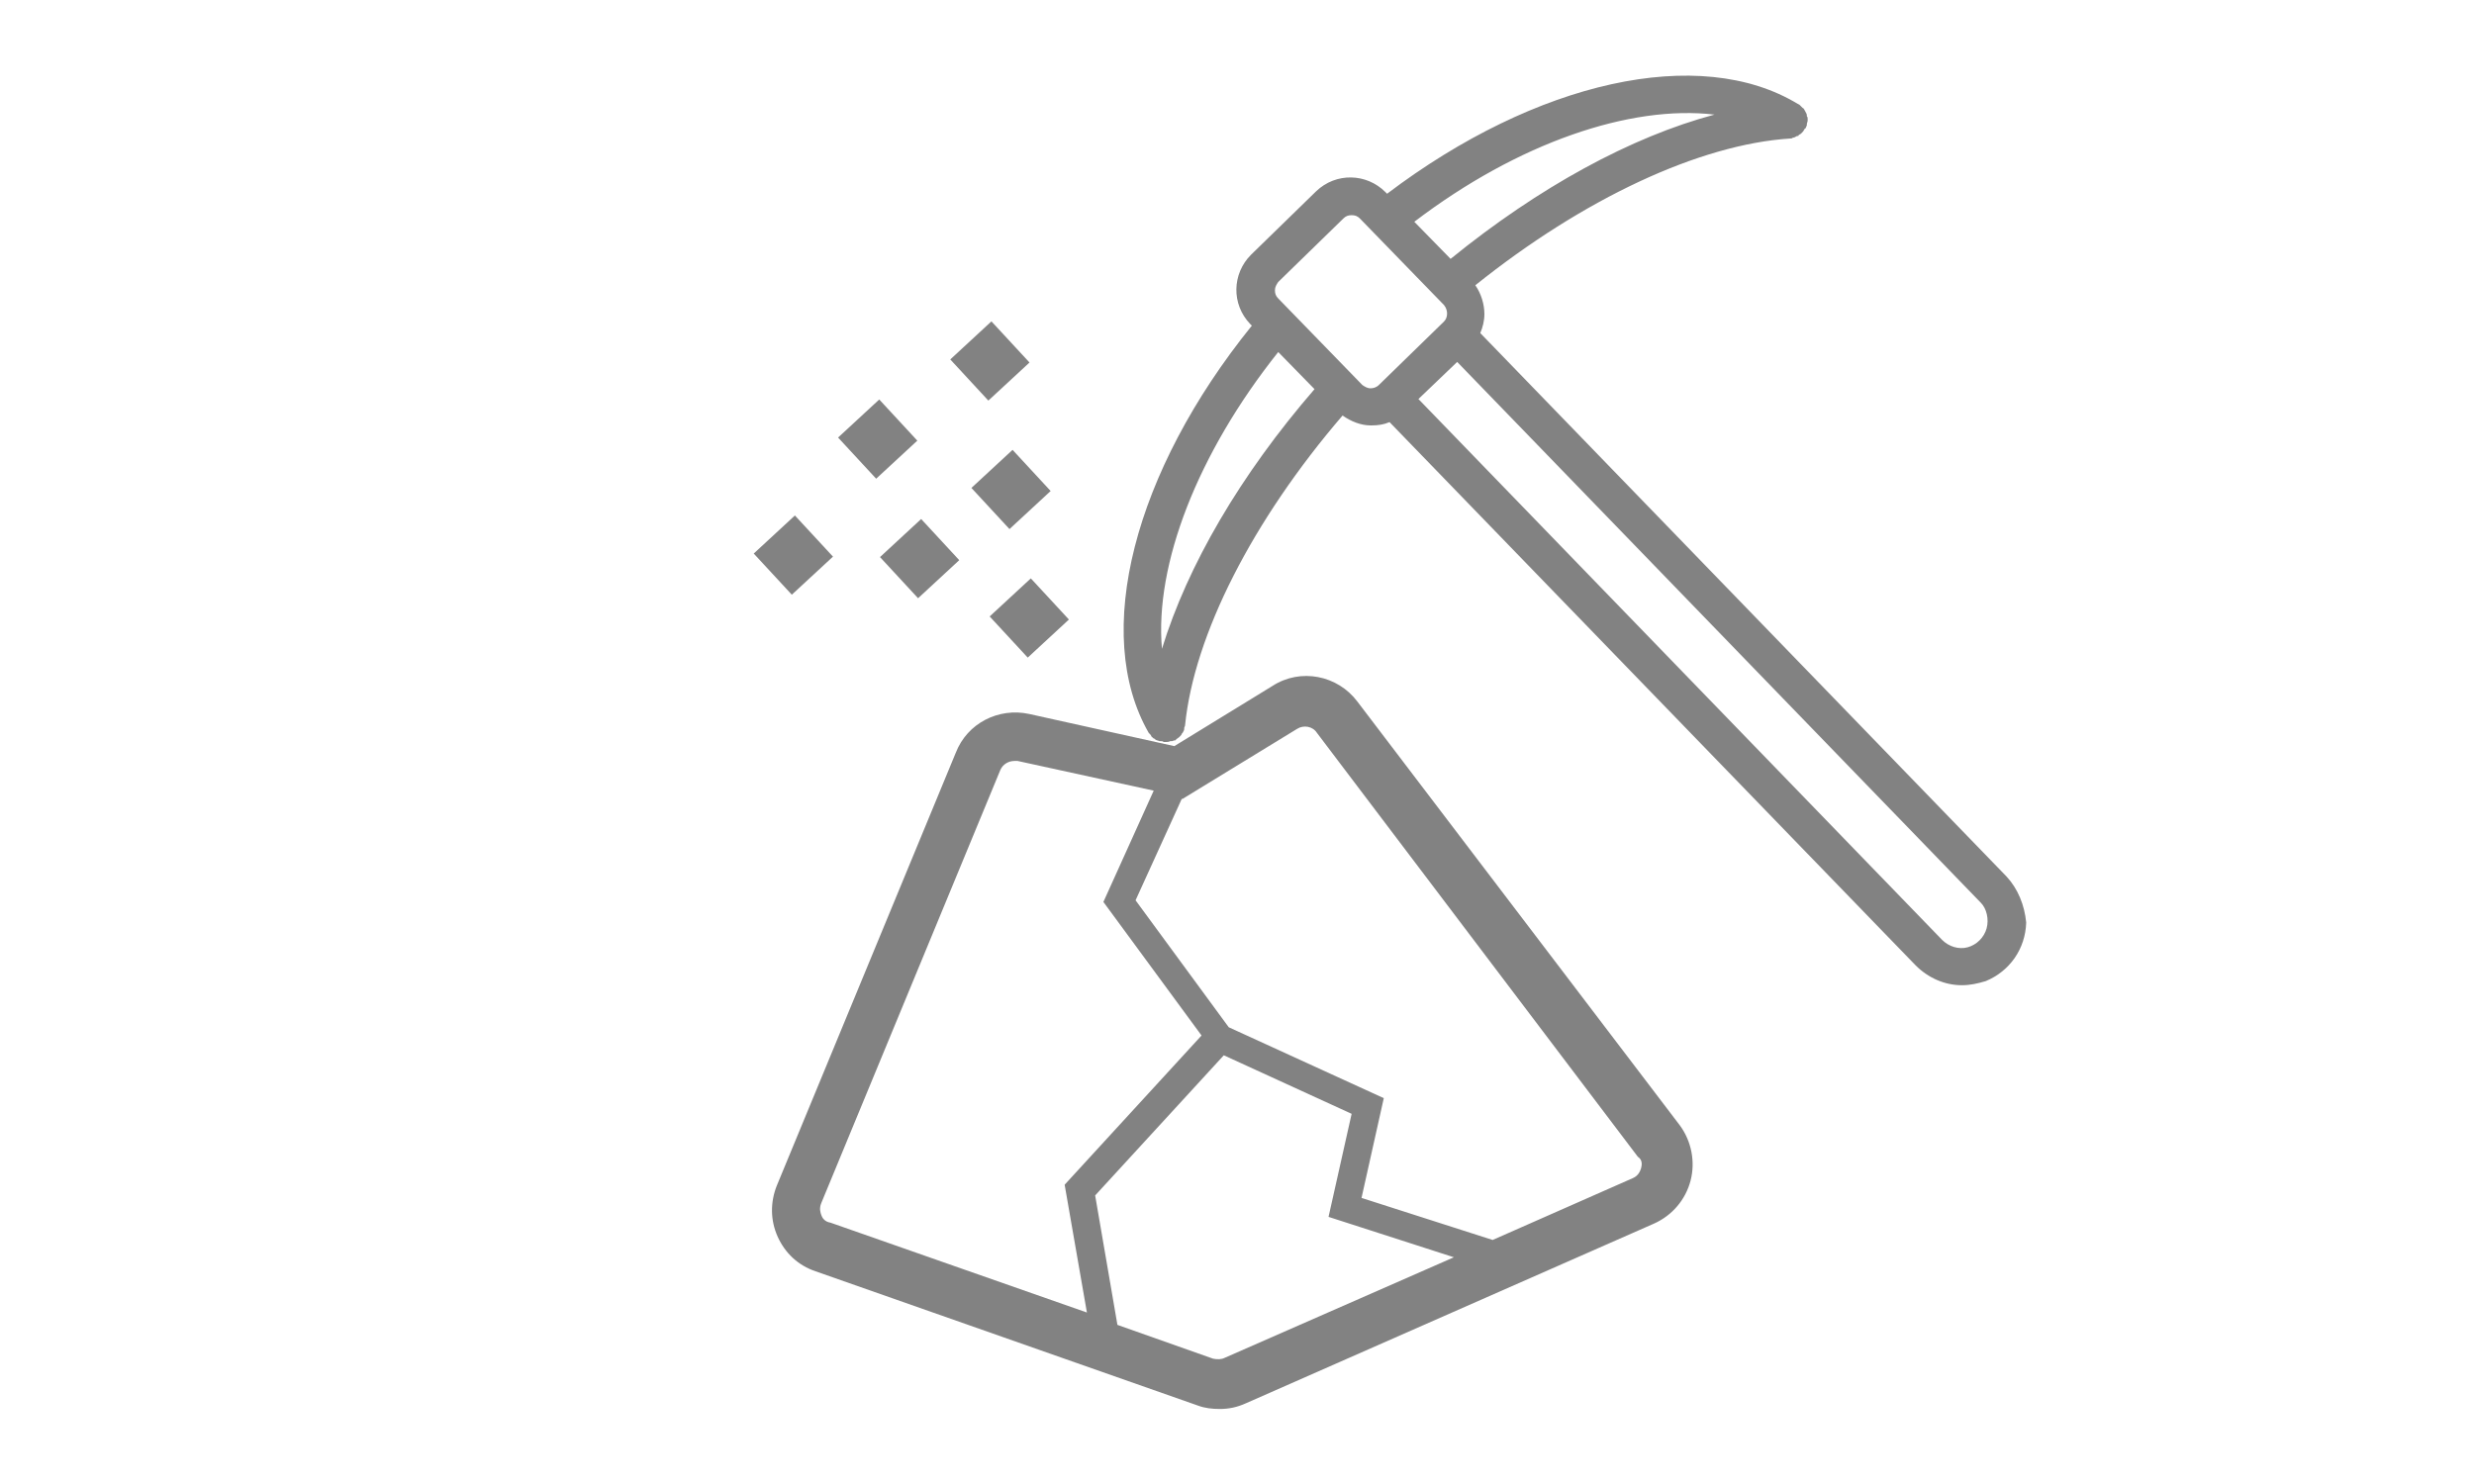
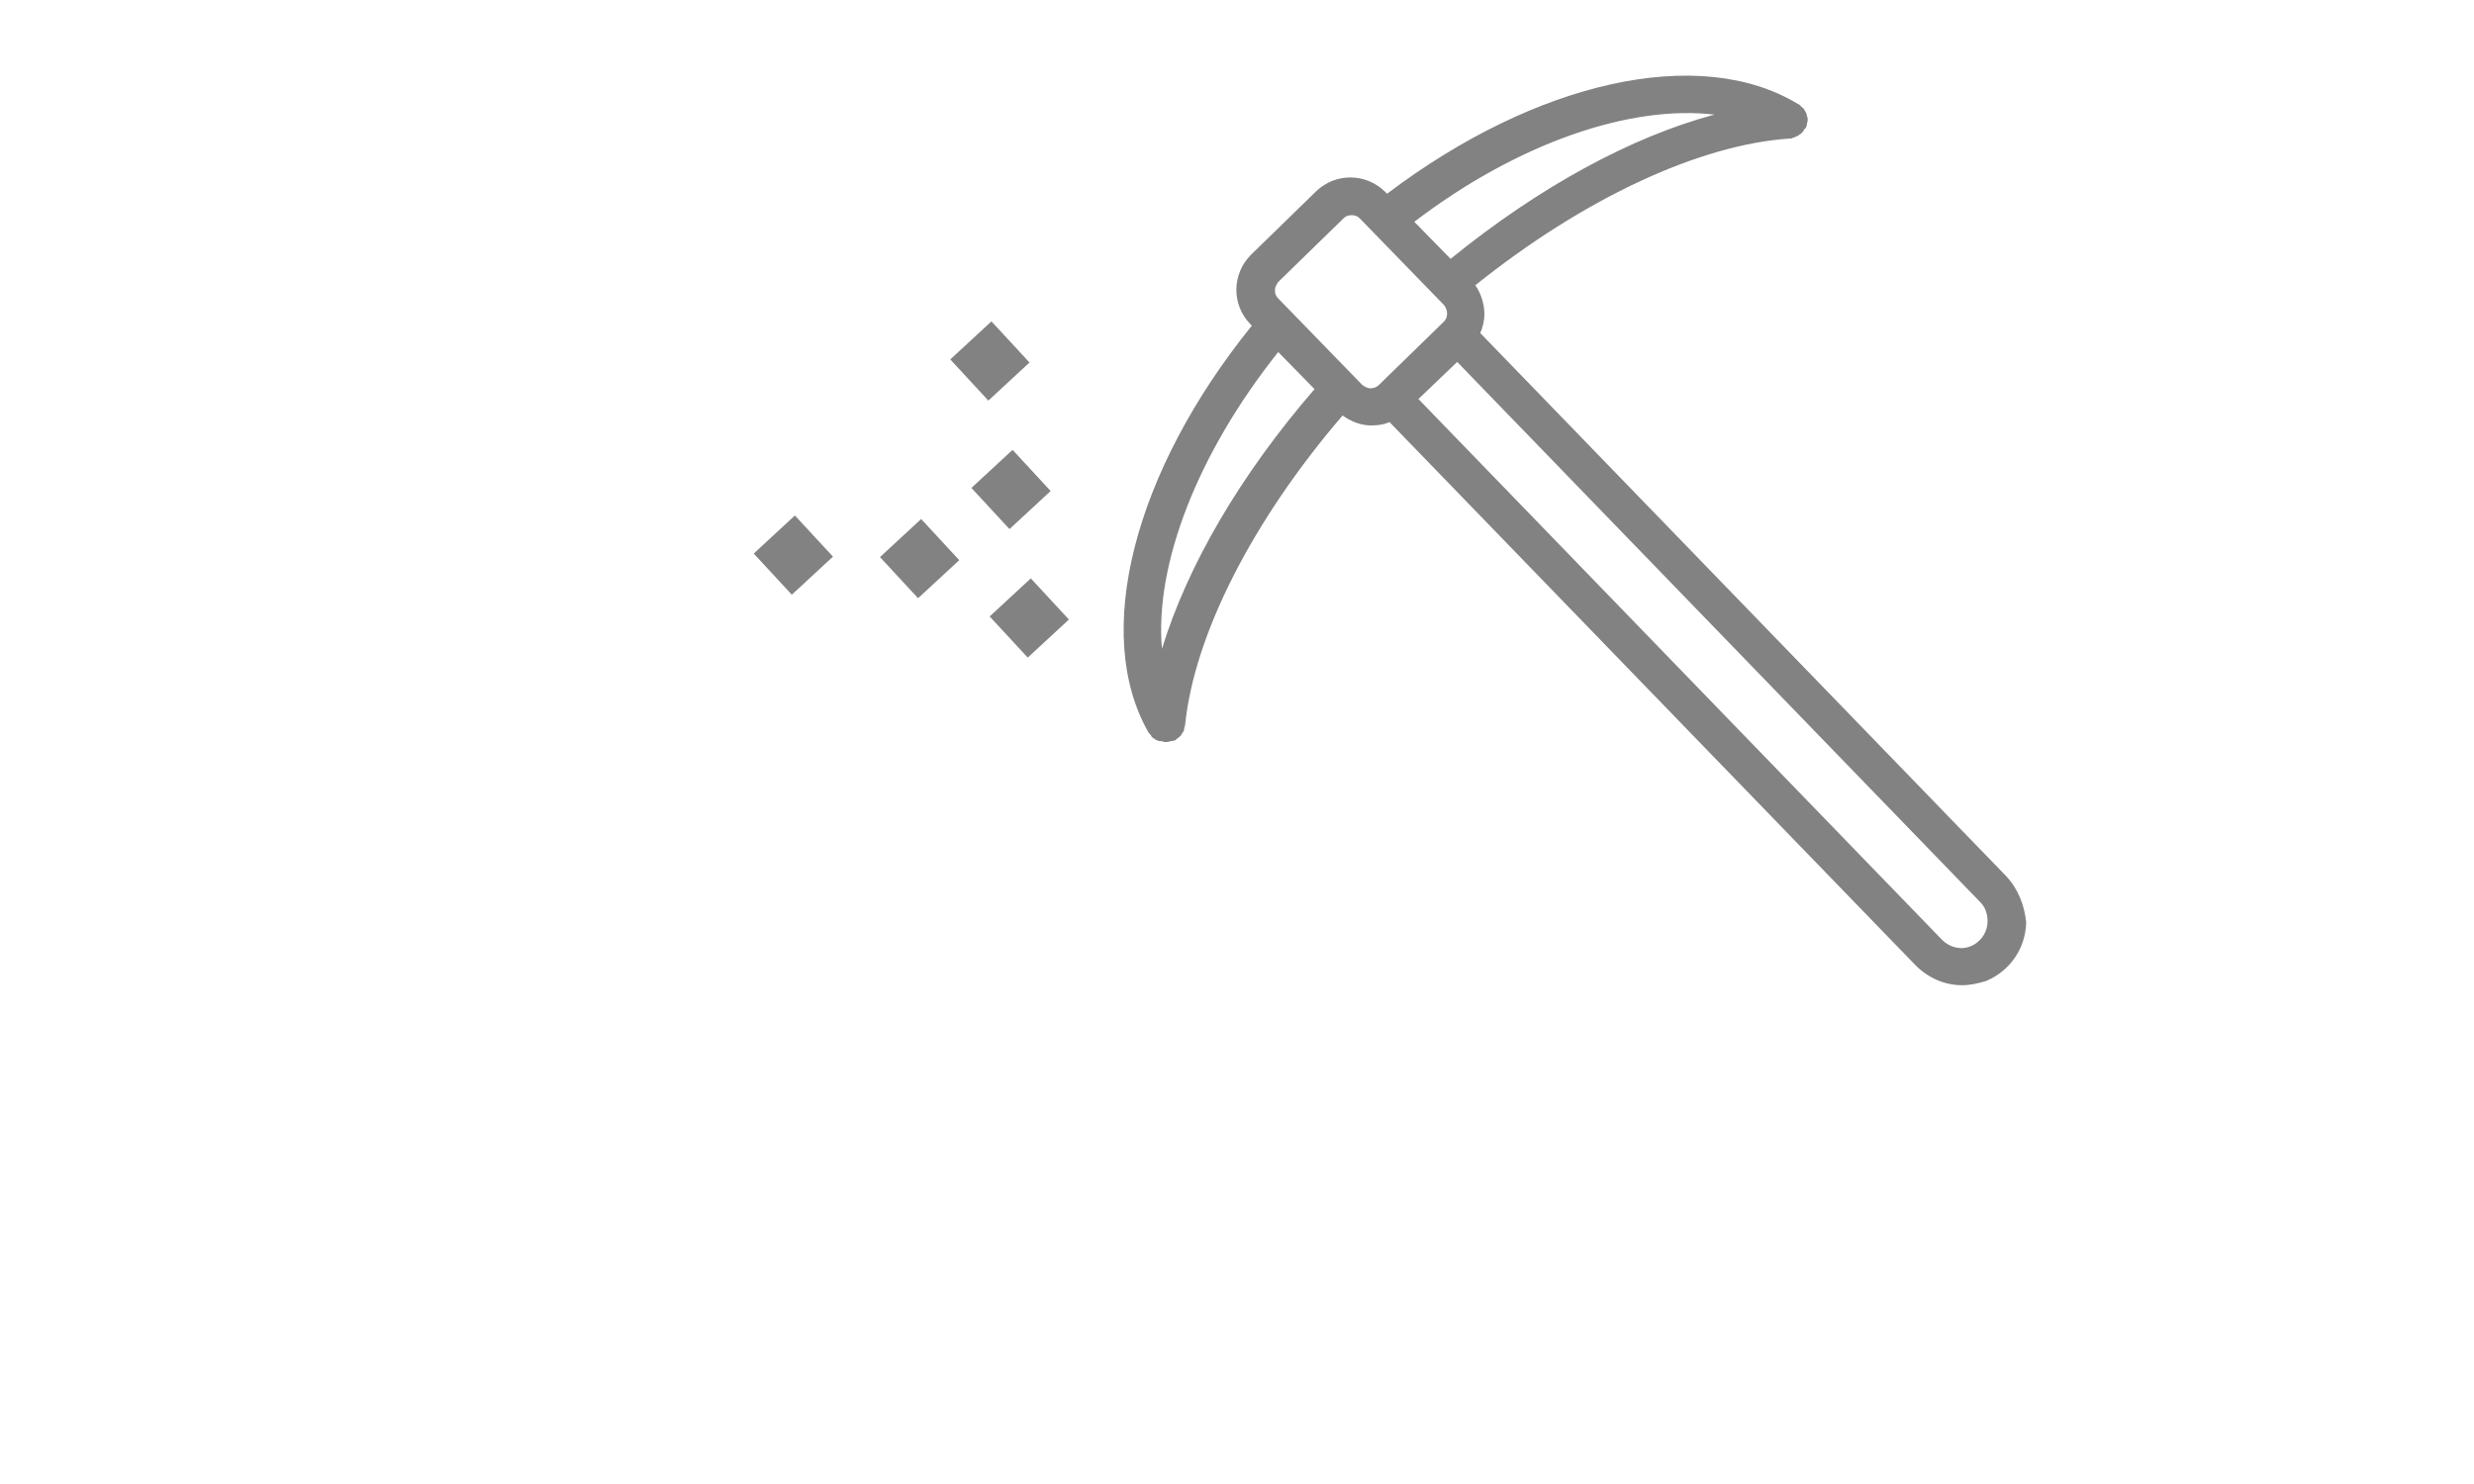
<svg xmlns="http://www.w3.org/2000/svg" version="1.1" id="Calque_1" x="0px" y="0px" viewBox="0 0 300 180" style="enable-background:new 0 0 300 180;" xml:space="preserve">
  <style type="text/css">
	.st0{fill:none;}
	.st1{fill:#828282;}
</style>
  <title>assainissement4</title>
-   <rect class="st0" width="300" height="180" />
  <g>
    <path class="st1" d="M243.3,106.3l-63.8-65.9c0.3-0.7,0.5-1.5,0.5-2.3c0-1.2-0.4-2.5-1.1-3.5c13.1-10.5,27.2-17.1,38.2-17.8   c0.1,0,0.2,0,0.3-0.1l0,0c0.2,0,0.3-0.1,0.5-0.2c0,0,0,0,0.1,0c0,0,0.1,0,0.1-0.1c0.1-0.1,0.2-0.1,0.3-0.2l0.1-0.1   c0.1-0.1,0.2-0.2,0.3-0.4c0,0,0-0.1,0.1-0.1c0.1-0.1,0.1-0.2,0.2-0.4v-0.1c0-0.2,0.1-0.3,0.1-0.5l0,0l0,0l0,0c0-0.1,0-0.1,0-0.2   c0-0.1,0-0.2-0.1-0.3V14c0-0.2-0.1-0.3-0.2-0.5c0-0.1-0.1-0.1-0.1-0.2c-0.1-0.1-0.1-0.2-0.2-0.2c-0.1-0.1-0.1-0.1-0.2-0.2   c-0.1-0.1-0.1-0.1-0.2-0.2c-0.1,0-0.1-0.1-0.2-0.1c-11.9-7.2-31.7-2.8-49.8,10.9l-0.2-0.2c-2.3-2.3-6-2.4-8.4-0.1l-7.9,7.7   c-2.3,2.3-2.4,6-0.1,8.4l0.2,0.2c-14.3,17.7-19.4,37.4-12.5,49.4c0,0,0,0,0.1,0.1s0.2,0.2,0.2,0.3l0.1,0.1c0.1,0.1,0.2,0.2,0.3,0.2   l0.1,0.1c0.1,0.1,0.3,0.1,0.5,0.2c0.1,0,0.1,0,0.2,0c0.1,0,0.2,0,0.3,0.1c0.1,0,0.1,0,0.2,0l0,0l0,0c0,0,0,0,0.1,0   c0.2,0,0.3,0,0.5-0.1c0.1,0,0.1,0,0.2,0c0.1,0,0.2-0.1,0.4-0.1c0,0,0.1,0,0.1-0.1c0.1-0.1,0.3-0.2,0.4-0.3l0.1-0.1   c0.1-0.1,0.2-0.2,0.2-0.3c0,0,0,0,0.1-0.1l0,0c0.1-0.2,0.2-0.3,0.2-0.5c0,0,0,0,0-0.1s0.1-0.2,0.1-0.3c1.1-11,8.2-24.9,19.1-37.6   c1,0.7,2.2,1.2,3.4,1.2h0.1c0.8,0,1.5-0.1,2.2-0.4l63.8,65.9c1.5,1.5,3.5,2.4,5.6,2.4c1,0,1.9-0.2,2.9-0.5c2.9-1.2,4.8-3.9,4.9-7.1   C245.5,109.8,244.7,107.8,243.3,106.3z M207.9,13.9c-10.1,2.7-21.3,8.8-32,17.5l-4.4-4.5C184.1,17.3,197.7,12.7,207.9,13.9z    M140.9,78.7c-0.9-10.2,4.3-23.7,14.1-36l4.4,4.5C150.4,57.6,144,68.6,140.9,78.7z M167.2,46.7L167.2,46.7c-0.3,0.3-0.7,0.4-1,0.4   c-0.4,0-0.7-0.2-1-0.4L155,36.2c-0.3-0.3-0.4-0.6-0.4-1l0,0c0-0.4,0.2-0.7,0.4-1l7.9-7.7c0.3-0.3,0.6-0.4,1-0.4s0.7,0.1,1,0.4   L175.1,37c0.5,0.6,0.5,1.5,0,2L167.2,46.7z M240.9,112.6c-0.3,1.1-1.2,2-2.3,2.3s-2.3-0.1-3.1-0.9L172,48.4l4.7-4.5l63.5,65.6   C240.9,110.2,241.2,111.5,240.9,112.6z" />
-     <rect x="103" y="49.8" transform="matrix(0.734 -0.679 0.679 0.734 -7.79 86.456)" class="st1" width="6.8" height="6.8" />
    <rect x="116.6" y="40.3" transform="matrix(0.734 -0.679 0.679 0.734 2.283 93.188)" class="st1" width="6.8" height="6.8" />
    <rect x="121.4" y="71.5" transform="matrix(0.734 -0.679 0.679 0.734 -17.648 104.721)" class="st1" width="6.8" height="6.8" />
    <rect x="92.8" y="63.9" transform="matrix(0.734 -0.679 0.679 0.734 -20.104 83.251)" class="st1" width="6.8" height="6.8" />
    <rect x="119.2" y="55.9" transform="matrix(0.734 -0.679 0.679 0.734 -7.655 99.088)" class="st1" width="6.8" height="6.8" />
    <rect x="108.1" y="64.3" transform="matrix(0.734 -0.679 0.679 0.734 -16.295 93.774)" class="st1" width="6.8" height="6.8" />
-     <path class="st1" d="M164.6,85.1c-2.4-3.2-6.9-4.1-10.3-1.9l-11.9,7.3l-17.6-3.9c-3.7-0.8-7.5,1.1-8.9,4.7l-21.7,52.5   c-0.8,2-0.8,4.2,0.1,6.2s2.5,3.5,4.6,4.2l46.4,16.3c0.8,0.3,1.7,0.4,2.6,0.4c1.1,0,2.1-0.2,3.2-0.7l49.5-21.8   c2.2-1,3.8-2.9,4.4-5.2c0.6-2.3,0.1-4.8-1.3-6.7L164.6,85.1z M99.6,147.4c-0.1-0.3-0.3-0.8,0-1.5l21.7-52.5c0.3-0.7,1-1.1,1.7-1.1   c0.1,0,0.3,0,0.4,0l16.5,3.6l-6.1,13.5l11.9,16.2l-16.6,18.1l2.7,15.5l-31.1-10.9C100,148.2,99.7,147.7,99.6,147.4z M148.5,164.7   c-0.4,0.2-0.9,0.2-1.4,0.1l-11.6-4.1l-2.7-15.7l15.6-17l15.5,7.1l-2.8,12.5l15.2,4.9L148.5,164.7z M199,141.7   c-0.1,0.3-0.3,0.9-1,1.2l-17,7.5l-15.9-5.1l2.7-12.1l-18.8-8.6l-11.3-15.4l5.6-12.3h0.1l13.9-8.5c0.8-0.5,1.9-0.3,2.4,0.5   l38.9,51.4C199.2,140.7,199.1,141.3,199,141.7z" />
  </g>
</svg>